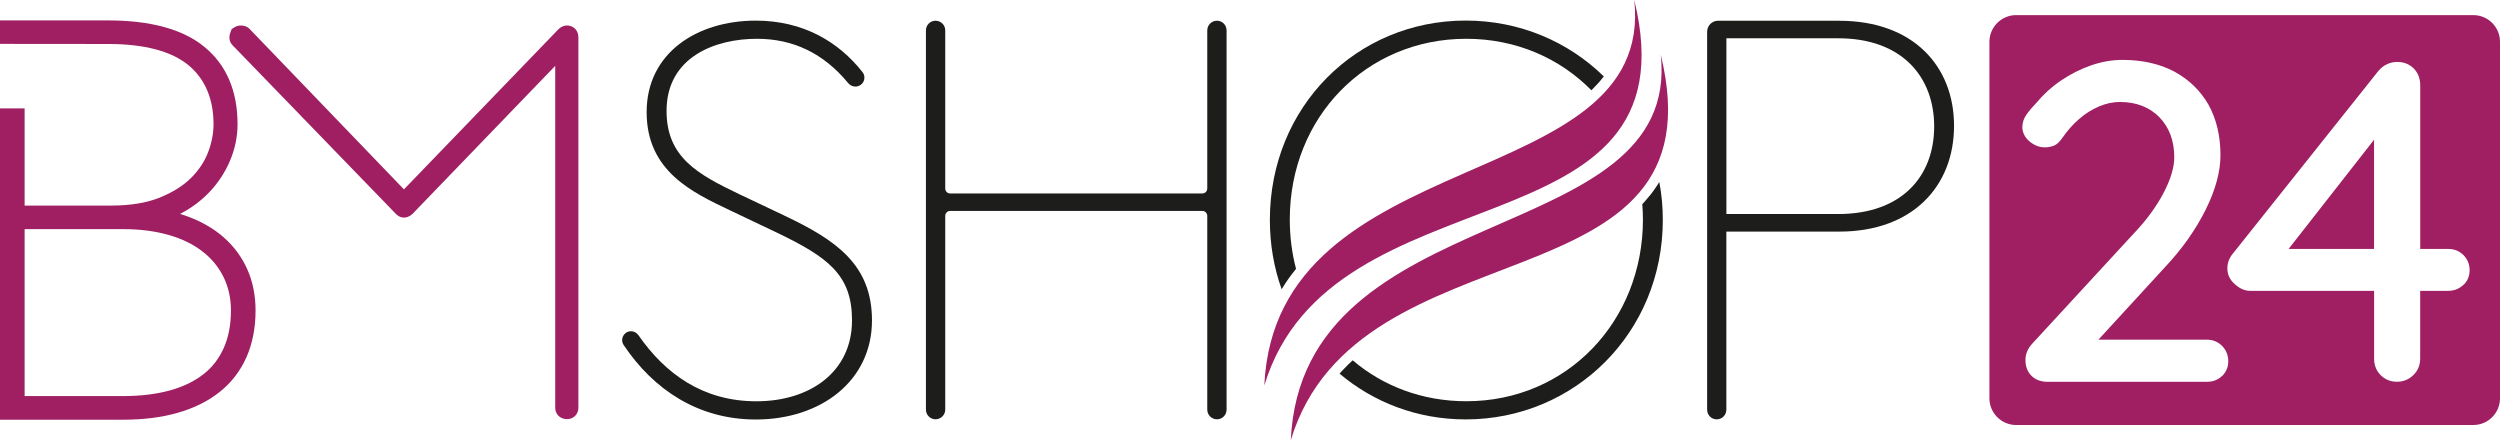
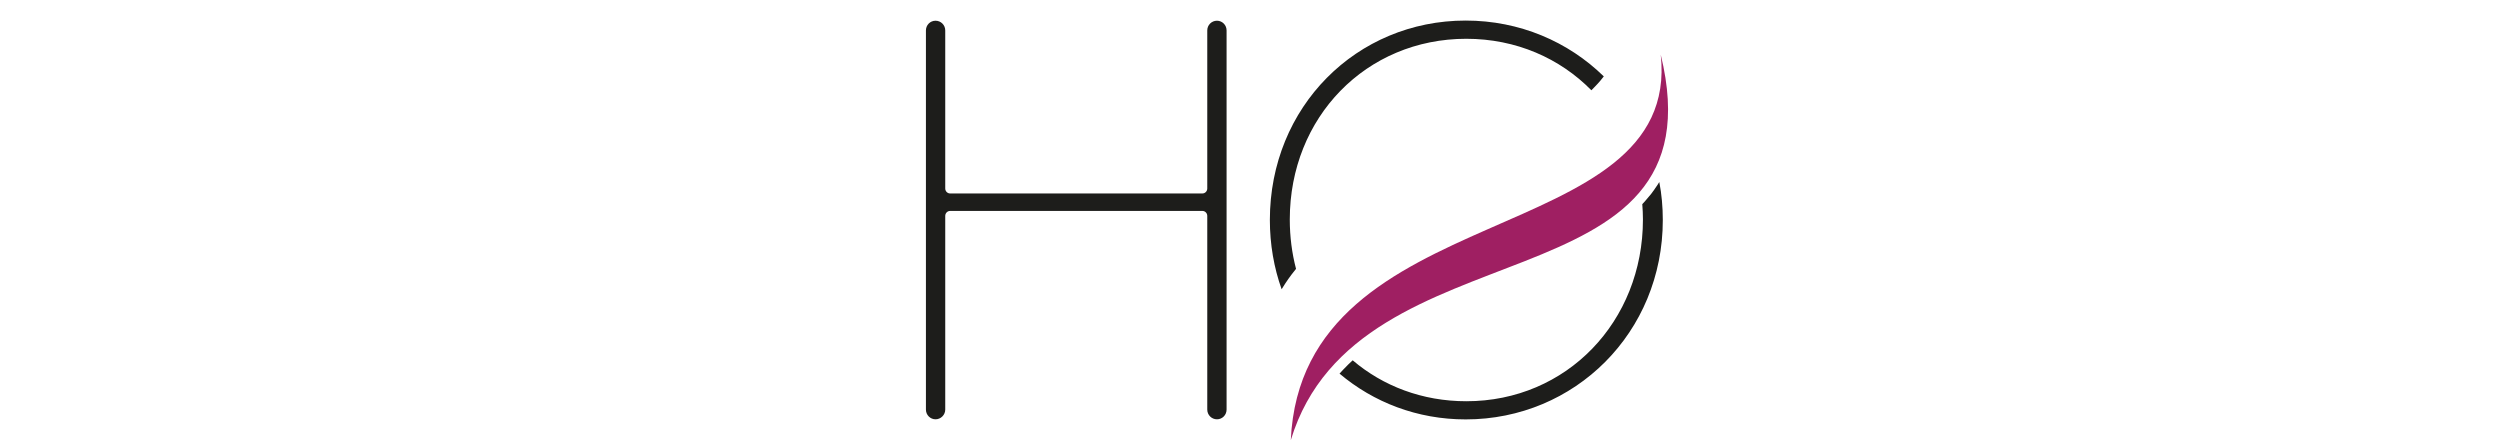
<svg xmlns="http://www.w3.org/2000/svg" version="1.1" viewBox="0 0 499.58 87.96">
  <defs>
    <style>
      .cls-1 {
        fill: #9f1f62;
      }

      .cls-2 {
        fill: #1d1d1b;
      }
    </style>
  </defs>
  <g>
    <g id="Ebene_1">
      <g>
        <g>
-           <path class="cls-1" d="M252.65,77.03c2.23-48.98,78.15-37.78,73.93-77.03,12.65,51.66-60.49,32.7-73.93,77.03Z" />
+           <path class="cls-1" d="M252.65,77.03Z" />
          <path class="cls-1" d="M257.94,87.96c2.23-48.98,78.15-37.78,73.93-77.03,12.65,51.66-60.49,32.7-73.93,77.03Z" />
        </g>
        <g>
-           <path class="cls-1" d="M44.77,47.48c-1.99-1.75-4.42-3.17-7.21-4.2-.51-.19-1.04-.36-1.58-.53,2.3-1.18,4.31-2.7,6-4.5,1.69-1.82,3.04-3.89,4.01-6.19.97-2.32,1.48-4.75,1.48-7.23,0-6.68-2.24-11.88-6.63-15.47-4.27-3.51-10.76-5.28-19.23-5.28H0v4.69l21.62.02c7.25,0,12.66,1.44,16.06,4.25,3.3,2.75,4.99,6.72,4.99,11.79,0,1.8-.36,3.68-1.08,5.58-.72,1.88-1.86,3.61-3.44,5.18-1.61,1.58-3.72,2.89-6.32,3.93-2.6,1.04-5.85,1.56-9.66,1.56H4.92v-19.42H0v62.21h24.55c4.04,0,7.71-.44,10.92-1.37,3.28-.93,6.11-2.32,8.41-4.16,2.35-1.86,4.14-4.2,5.37-6.95,1.2-2.73,1.82-5.87,1.82-9.34,0-3-.55-5.75-1.63-8.18-1.08-2.45-2.66-4.61-4.67-6.38ZM24.55,79.15H4.92v-33.36h19.74c3.34,0,6.4.4,9.11,1.18,2.64.76,4.9,1.88,6.72,3.3,1.8,1.39,3.21,3.11,4.18,5.09.97,1.97,1.48,4.23,1.48,6.68,0,2.85-.49,5.39-1.44,7.5-.93,2.09-2.28,3.87-4.06,5.24-1.82,1.44-4.08,2.51-6.74,3.25-2.73.74-5.87,1.12-9.36,1.12Z" />
-           <path class="cls-1" d="M113.32,5.09c-.44,0-1.1.13-1.75.78l-30.85,31.97L49.78,5.68l-.42-.3c-.89-.42-1.82-.38-2.6.13l-.46.3-.21.53c-.61,1.52.08,2.41.38,2.7l32.62,33.68c.19.19.76.76,1.63.76.44,0,1.1-.15,1.75-.78l28.48-29.54v68.33c0,1.12.8,2.26,2.37,2.26,1.29,0,2.26-.97,2.26-2.26V7.46c0-1.54-1.14-2.37-2.26-2.37Z" />
-         </g>
+           </g>
        <g>
-           <path class="cls-2" d="M156.66,43.04l-8.92-4.23c-8.33-3.99-14.54-7.37-14.54-16.65,0-10.78,9.72-14.41,18.05-14.41,7.29,0,13.35,2.92,18.24,8.85.38.46.91.7,1.46.7.38,0,.76-.13,1.1-.38.76-.59.93-1.73.32-2.49-4.82-6.15-11.96-10.31-21.34-10.31-11.71,0-21.81,6.44-21.81,18.28s9.15,16.06,16.78,19.69l8.9,4.23c10.57,5.05,15.36,8.56,15.36,17.71,0,10.31-8.43,16.16-19.1,16.16s-18.21-5.47-23.58-13.21c-.59-.82-1.71-1.06-2.54-.44-.74.57-.95,1.61-.42,2.39,5.98,8.96,14.94,14.9,26.41,14.9,13.02,0,23.22-7.73,23.22-19.8,0-11.14-7.16-16.06-17.58-20.98Z" />
          <path class="cls-2" d="M243.19,4.14c-1.08,0-1.94.87-1.94,1.94v31.59c0,.55-.44.99-.97.99h-50.42c-.53,0-.97-.44-.97-.99V6.08c0-1.08-.87-1.94-1.94-1.94s-1.92.87-1.92,1.94v75.77c0,1.08.87,1.94,1.92,1.94s1.94-.87,1.94-1.94v-38.71c0-.55.44-.99.97-.99h50.42c.53,0,.97.44.97.99v38.71c0,1.08.87,1.94,1.94,1.94s1.92-.87,1.92-1.94V6.08c0-1.08-.87-1.94-1.92-1.94Z" />
          <path class="cls-2" d="M293.01,7.75c9.95,0,18.7,3.89,25,10.29.25-.25.49-.49.72-.74.38-.38.72-.76,1.06-1.16.23-.27.46-.57.7-.87-7.1-6.95-16.82-11.16-27.6-11.16-21.79,0-39.13,17.22-39.13,39.85,0,4.88.82,9.55,2.35,13.84.25-.42.51-.82.76-1.2.4-.61.82-1.2,1.25-1.77.3-.38.57-.74.87-1.1-.82-3.13-1.25-6.44-1.25-9.87,0-20.41,15.23-36.11,35.29-36.11Z" />
          <path class="cls-2" d="M330.69,37.74c-.46.68-.97,1.33-1.52,1.94-.32.38-.63.76-.99,1.12.08,1.01.13,2.03.13,3.06,0,20.39-15.23,36.32-35.29,36.32-8.81,0-16.67-3.04-22.71-8.18-.3.27-.57.53-.85.8-.36.34-.7.7-1.04,1.06-.25.25-.49.53-.74.8,6.78,5.73,15.53,9.15,25.21,9.15,21.81,0,39.39-17.35,39.39-39.85,0-2.6-.23-5.16-.7-7.59-.27.46-.57.91-.89,1.35Z" />
-           <path class="cls-2" d="M367.56,4.14h-24.22c-1.23,0-2.2.99-2.2,2.22v75.5c0,1.08.85,1.94,1.92,1.94s1.92-.87,1.92-1.94v-35.58h22.57c14.73,0,22.93-9.17,22.93-21.13s-8.2-21-22.93-21ZM344.99,7.65h22.33c12.78,0,19.19,7.73,19.19,17.62s-6.4,17.5-19.19,17.5h-22.33V7.65Z" />
        </g>
-         <path class="cls-1" d="M457.34,49.74h17.07v-21.81l-17.07,21.81ZM457.34,49.74h17.07v-21.81l-17.07,21.81ZM494.26,3.02h-91.39c-2.92,0-5.32,2.41-5.32,5.32v71.27c0,2.92,2.41,5.32,5.32,5.32h91.39c2.94,0,5.32-2.41,5.32-5.32V8.34c0-2.92-2.39-5.32-5.32-5.32ZM444.05,75.12c-.82.78-1.84,1.18-3.04,1.18h-31.82c-1.33,0-2.41-.4-3.21-1.18-.82-.8-1.23-1.86-1.23-3.19,0-1.18.46-2.28,1.35-3.25l20.14-21.85c2.66-2.77,4.67-5.54,6.09-8.24,1.42-2.7,2.16-5.11,2.16-7.16,0-3.32-1.01-5.98-3-8.03-1.99-2.01-4.63-3.02-7.88-3.02-1.39,0-2.79.3-4.2.91-1.42.61-2.75,1.44-3.99,2.54-1.25,1.08-2.3,2.3-3.21,3.61-.61.91-1.23,1.48-1.82,1.69-.61.21-1.18.32-1.73.32-1.16,0-2.18-.42-3.11-1.2-.95-.82-1.42-1.8-1.42-2.87,0-.85.27-1.67.8-2.45.55-.78,1.27-1.61,2.07-2.45,1.35-1.63,2.96-3.11,4.86-4.39,1.9-1.29,3.91-2.3,6.04-3.04,2.09-.72,4.2-1.08,6.23-1.08,4.01,0,7.46.8,10.4,2.35,2.92,1.61,5.18,3.78,6.8,6.61,1.58,2.87,2.39,6.21,2.39,10.08,0,3.25-.97,6.89-2.94,10.86-1.99,3.99-4.69,7.86-8.22,11.6l-13.23,14.41h21.68c1.2,0,2.22.42,3.04,1.25.78.8,1.23,1.82,1.23,3.04s-.44,2.18-1.23,2.98ZM492.27,56.92c-.85.8-1.86,1.2-3.06,1.2h-5.58v13.52c0,1.31-.44,2.43-1.37,3.32-.91.87-1.99,1.33-3.28,1.33s-2.37-.46-3.25-1.33c-.89-.89-1.31-2.01-1.31-3.32v-13.52h-24.74c-1.1,0-2.11-.44-3.08-1.33-1.01-.87-1.5-1.92-1.5-3.15,0-1.14.4-2.18,1.2-3.09l28.95-36.34c.49-.59,1.06-1.06,1.73-1.37.66-.32,1.35-.46,2.09-.46,1.35,0,2.43.46,3.3,1.33.85.89,1.27,1.99,1.27,3.34v32.69h5.58c1.2,0,2.22.4,3.06,1.23.8.82,1.23,1.82,1.23,3.04,0,1.16-.42,2.16-1.23,2.92ZM474.41,49.74v-21.81l-17.07,21.81h17.07Z" />
      </g>
    </g>
  </g>
</svg>